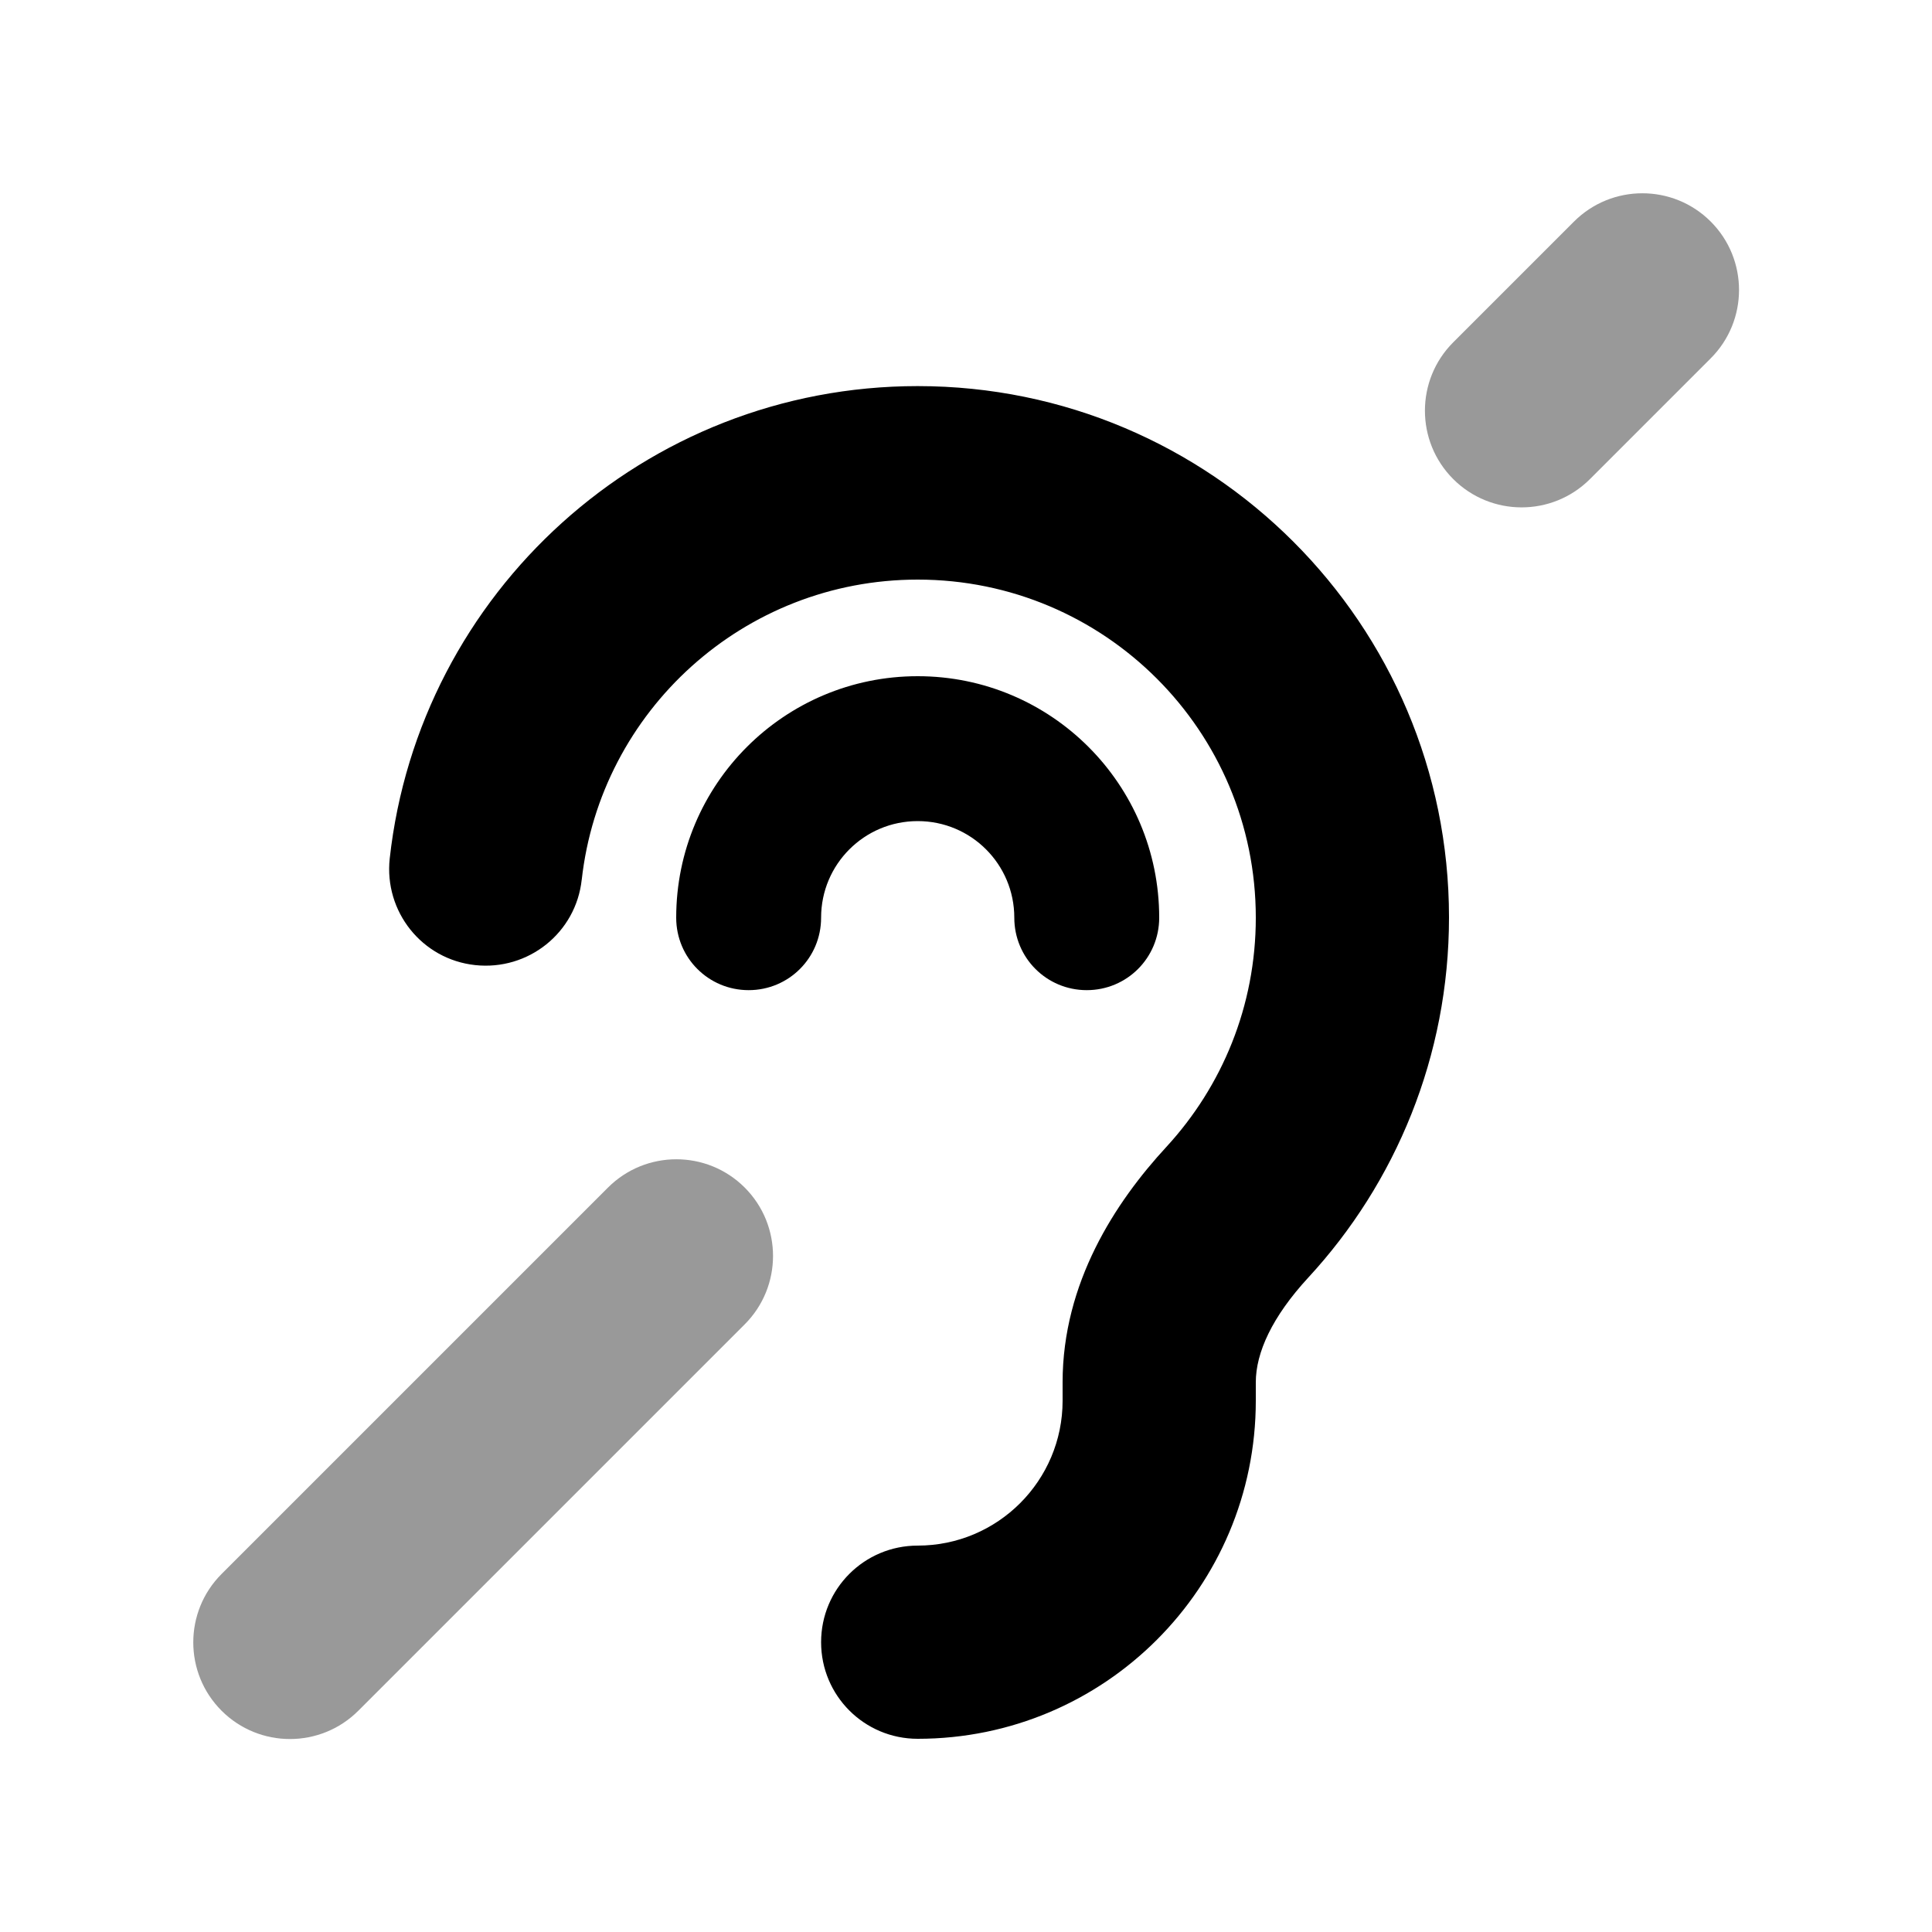
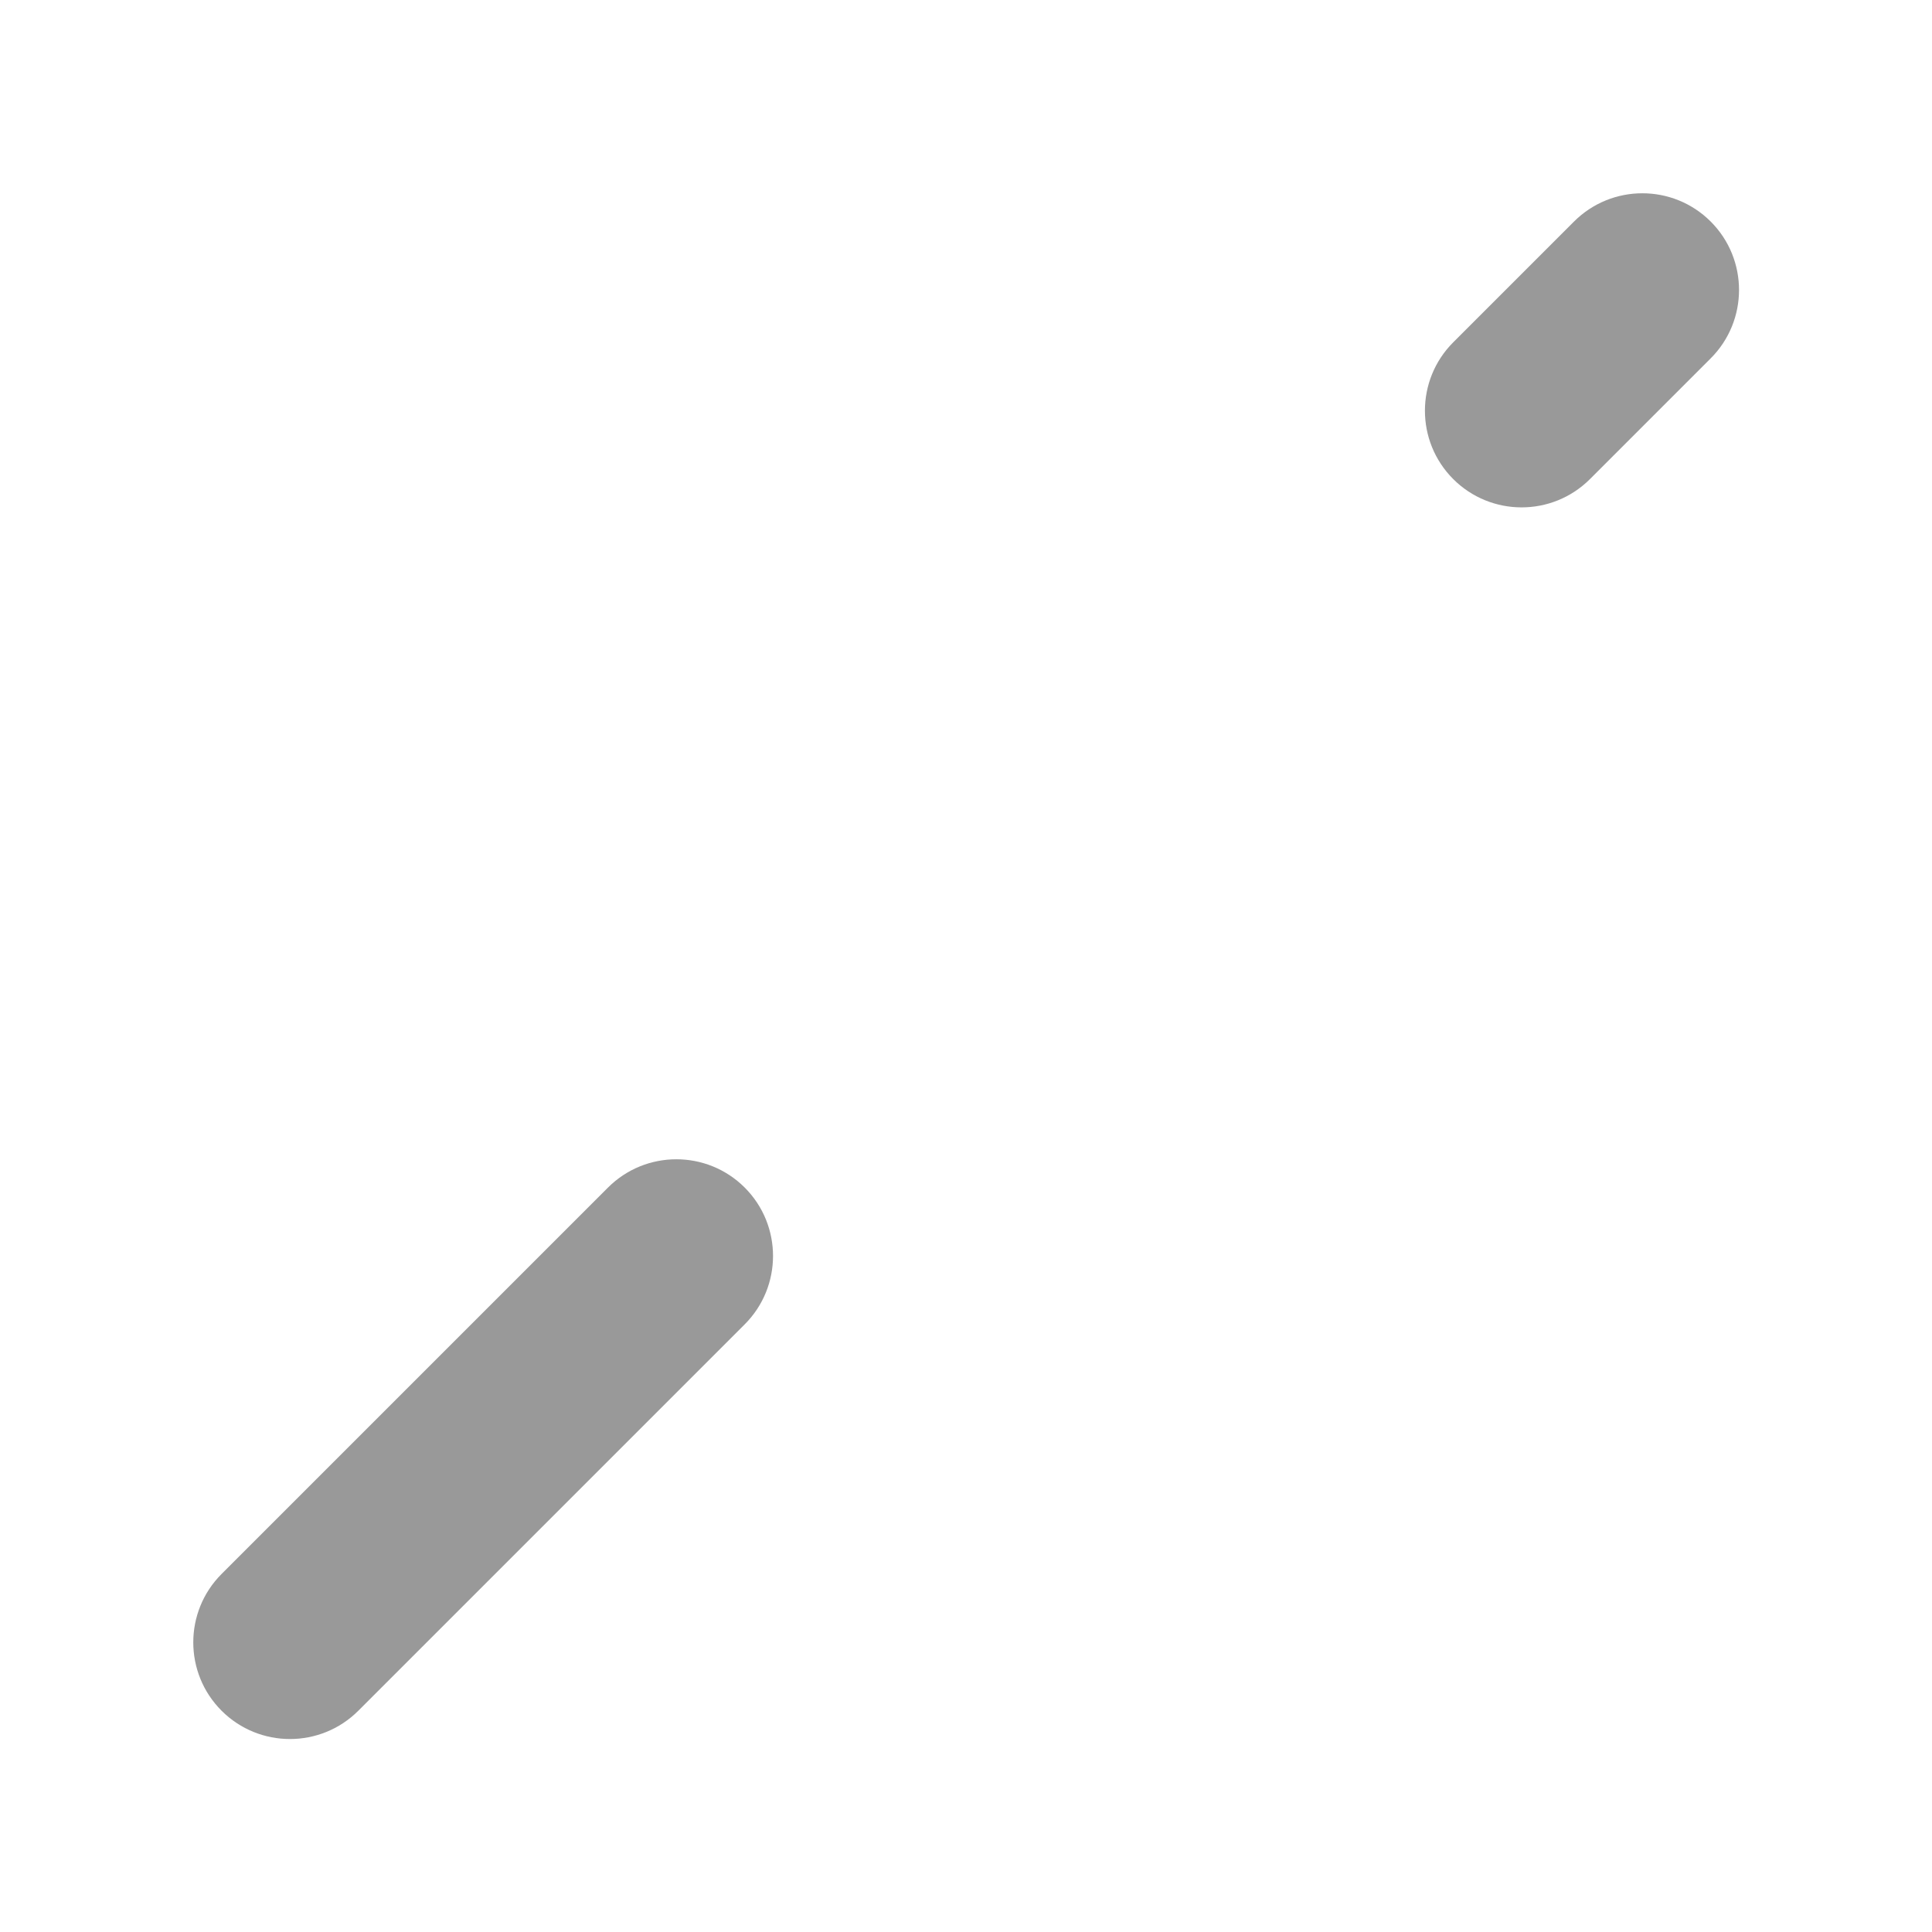
<svg xmlns="http://www.w3.org/2000/svg" viewBox="0 0 640 640">
  <path opacity=".4" fill="currentColor" d="M73.4 521.4C60.9 533.9 60.9 554.2 73.4 566.7C85.9 579.2 106.2 579.2 118.7 566.7L246.7 438.7C259.2 426.2 259.2 405.9 246.7 393.4C234.2 380.9 213.9 380.9 201.4 393.4L73.4 521.4zM481.4 113.4C468.9 125.9 468.9 146.2 481.4 158.7C493.9 171.2 514.2 171.2 526.7 158.7L566.7 118.7C579.2 106.2 579.2 85.9 566.7 73.4C554.2 60.9 533.9 60.9 521.4 73.4L481.4 113.4z" />
-   <path fill="currentColor" d="M192.7 291.5C198.9 235.5 246.4 192 304 192C365.9 192 416 242.1 416 304C416 333.3 404.8 359.9 386.4 379.9C369.4 398.3 352 425 352 457.9L352 464C352 490.5 330.5 512 304 512C286.3 512 272 526.3 272 544C272 561.7 286.3 576 304 576C365.9 576 416 525.9 416 464L416 457.9C416 448.1 421.4 436.2 433.4 423.2C462.3 391.9 480 349.9 480 303.9C480 206.7 401.2 127.9 304 127.9C213.4 127.9 138.8 196.4 129.1 284.4C127.2 302 139.8 317.8 157.4 319.7C175 321.6 190.8 309 192.7 291.4zM272 304C272 286.3 286.3 272 304 272C321.7 272 336 286.3 336 304C336 317.3 346.7 328 360 328C373.3 328 384 317.3 384 304C384 259.8 348.2 224 304 224C259.8 224 224 259.8 224 304C224 317.3 234.7 328 248 328C261.3 328 272 317.3 272 304z" />
</svg>